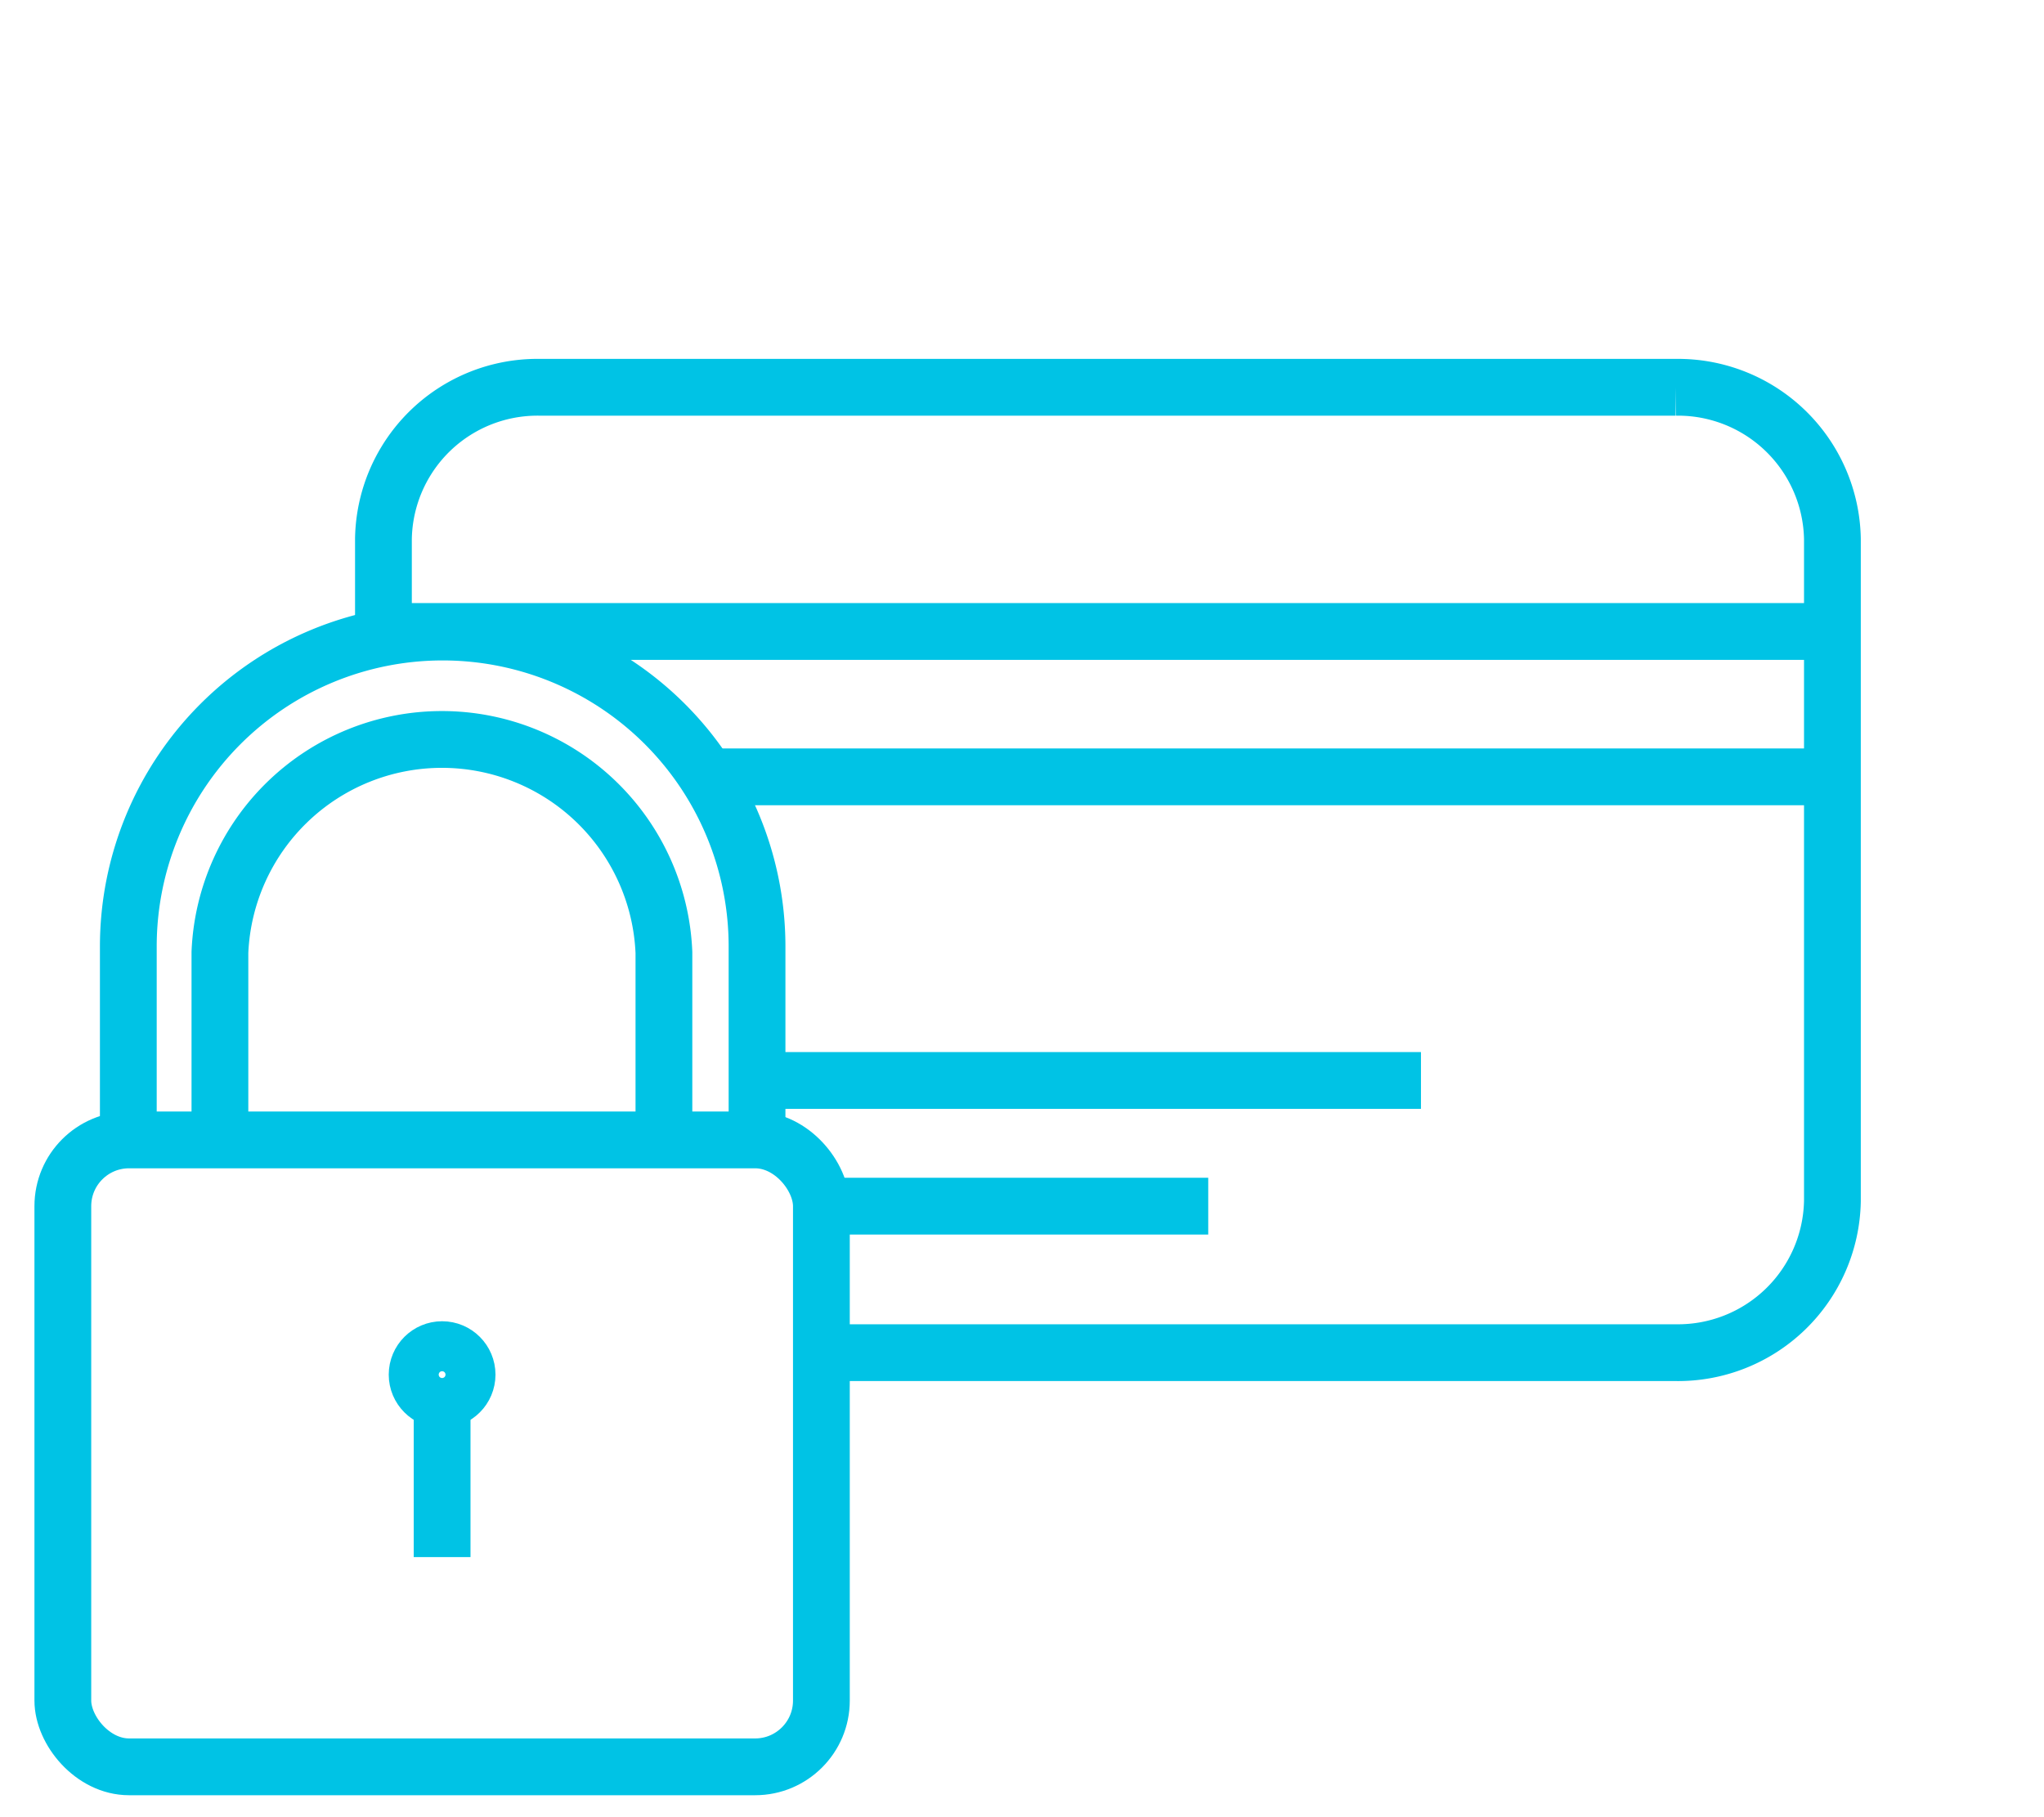
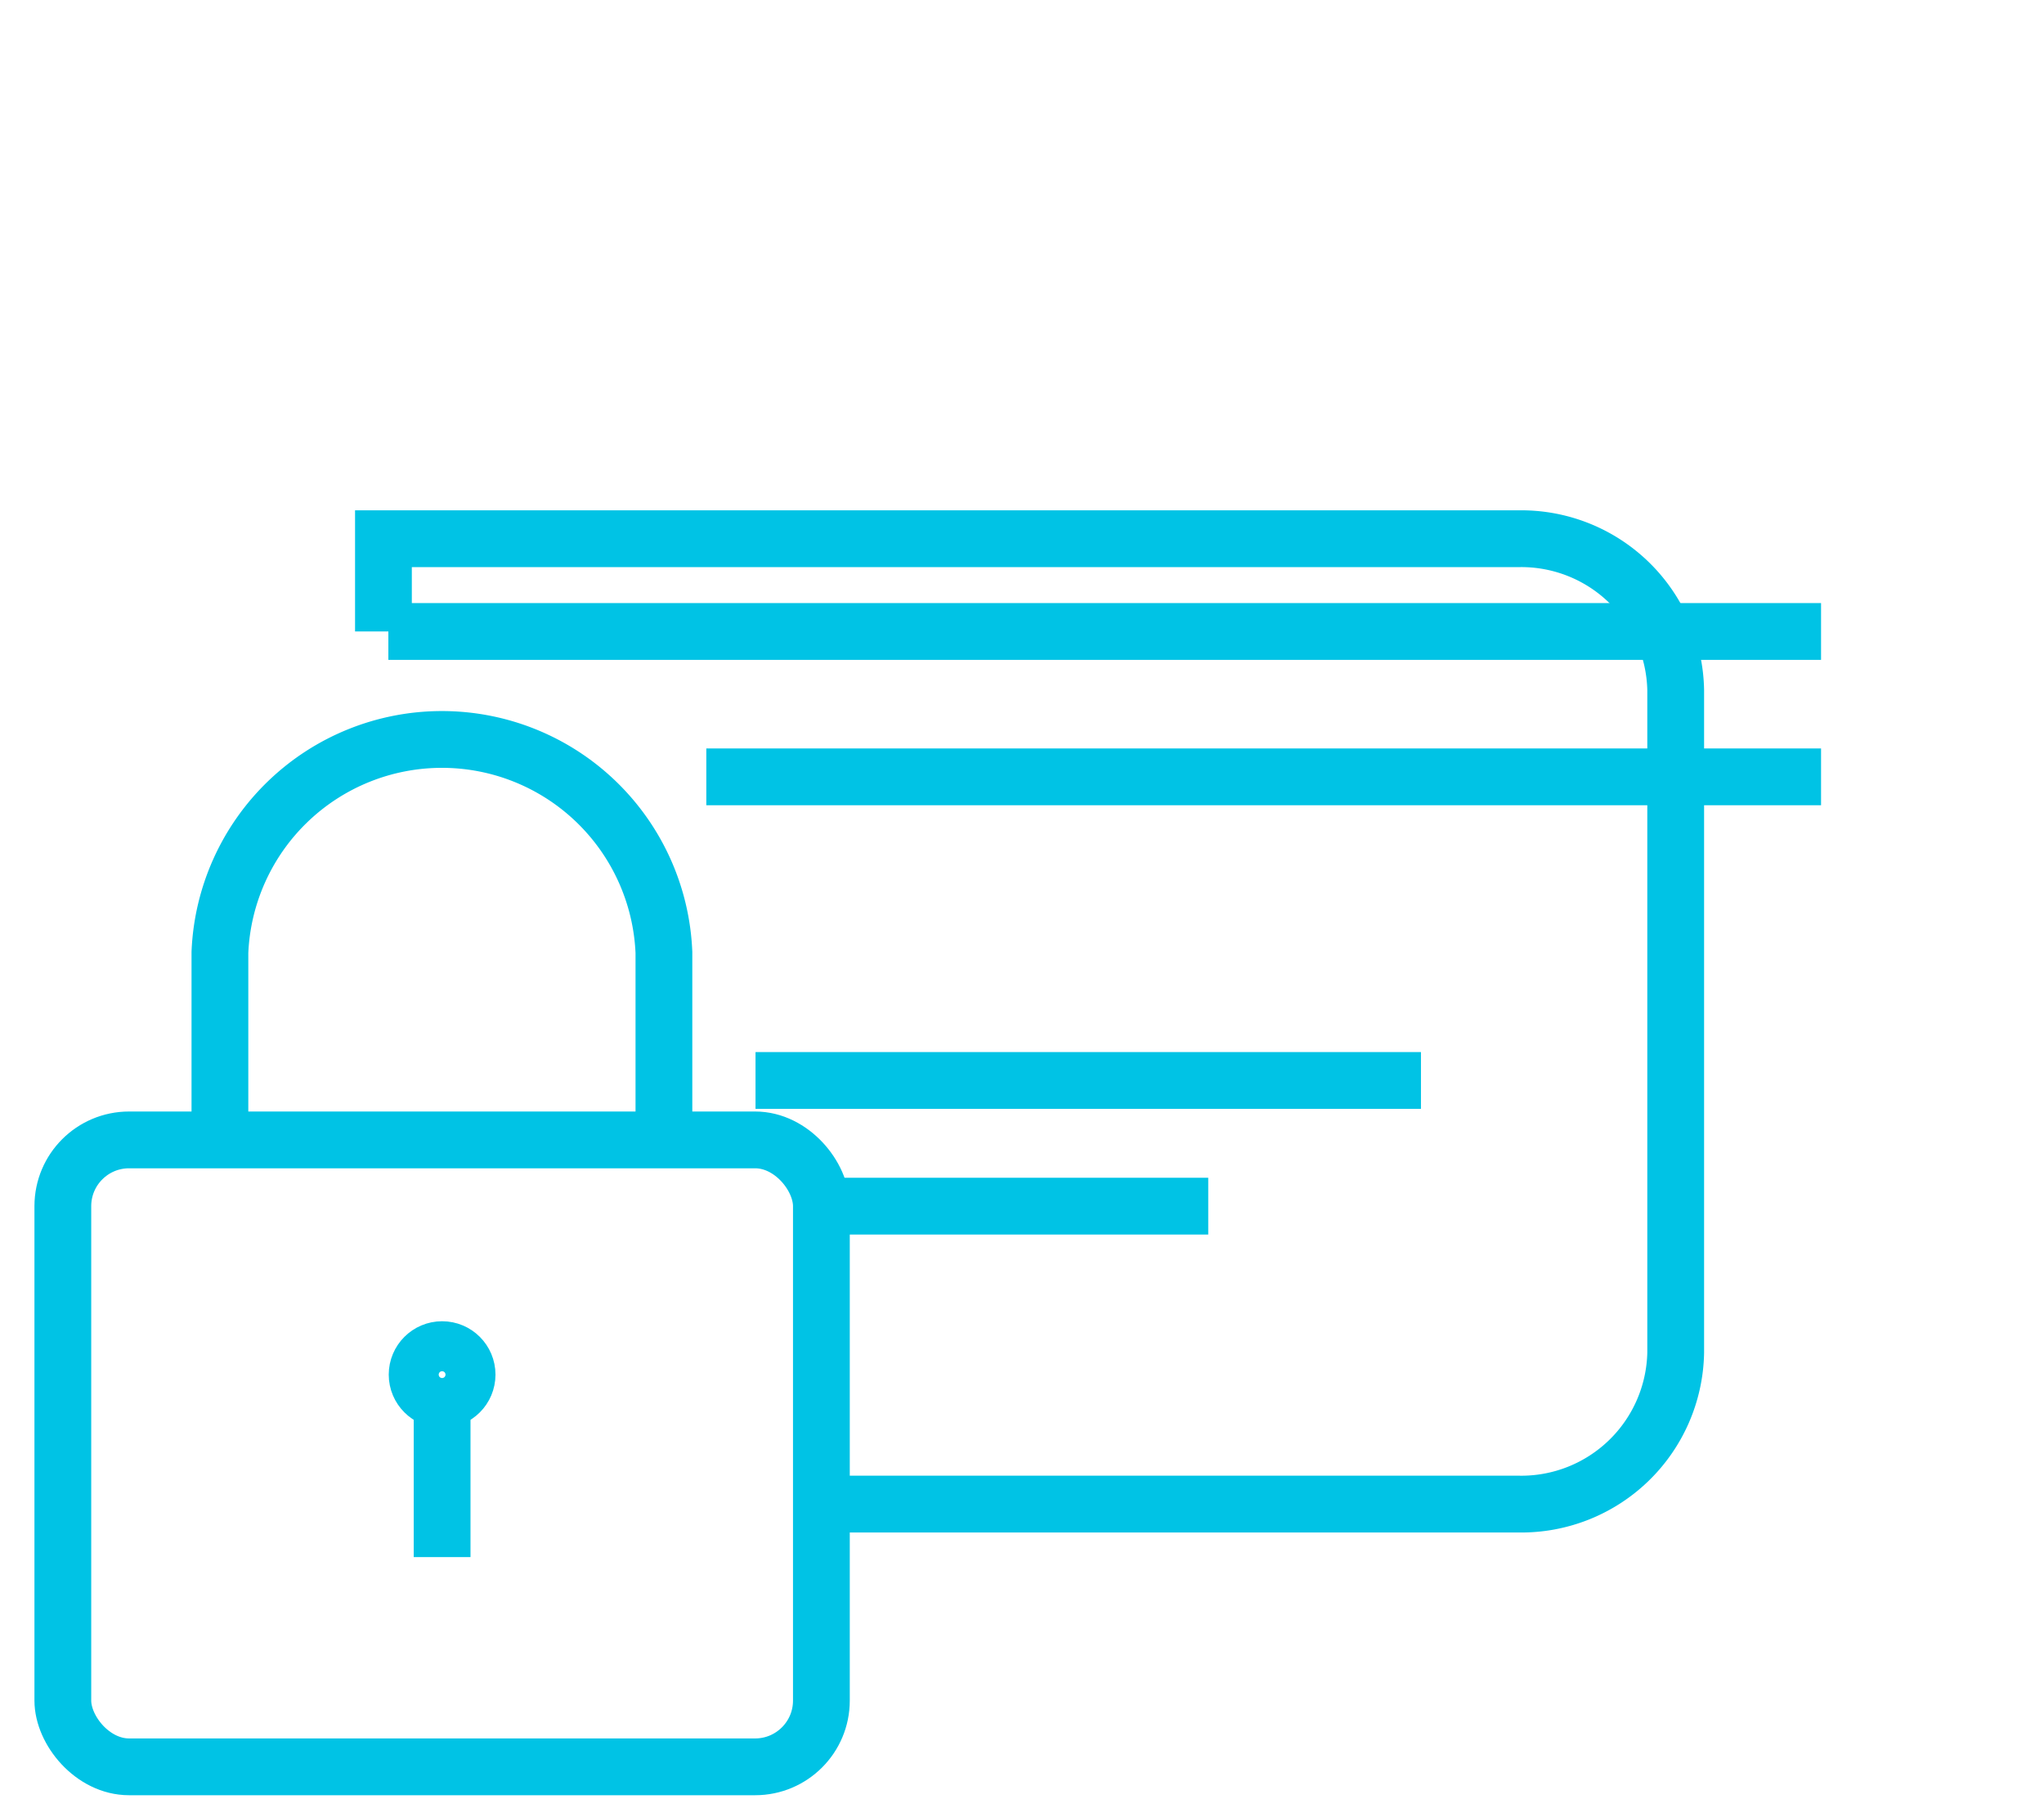
<svg xmlns="http://www.w3.org/2000/svg" id="Layer_1" data-name="Layer 1" viewBox="0 0 54 48">
  <defs>
    <style>.cls-1{fill:none;stroke:#00c3e5;stroke-miterlimit:10;stroke-width:1.5px;}</style>
  </defs>
  <title>FNB-icon-CardGuard</title>
  <circle class="cls-1" cx="11.68" cy="36.31" r="0.66" />
-   <path class="cls-1" d="M10.13,16.68V14.23a4.07,4.07,0,0,1,4.14-4h30a4.08,4.08,0,0,1,4.14,4v17.5a4.08,4.08,0,0,1-4.14,4H21.69" />
+   <path class="cls-1" d="M10.13,16.68V14.23h30a4.08,4.08,0,0,1,4.14,4v17.5a4.08,4.08,0,0,1-4.14,4H21.69" />
  <line class="cls-1" x1="10.26" y1="16.68" x2="48.11" y2="16.68" />
  <line class="cls-1" x1="18.66" y1="20.52" x2="48.11" y2="20.52" />
  <line class="cls-1" x1="11.68" y1="36.97" x2="11.68" y2="41.13" />
  <rect class="cls-1" x="1.66" y="30.11" width="20.04" height="16.56" rx="1.75" />
-   <path class="cls-1" d="M20,30.11V25A8.29,8.29,0,0,0,3.39,25v5.15" />
  <path class="cls-1" d="M17.54,30.11V25.16a5.87,5.87,0,0,0-11.73,0v4.95" />
  <line class="cls-1" x1="19.96" y1="28.54" x2="37.54" y2="28.54" />
  <line class="cls-1" x1="21.69" y1="31.86" x2="31.92" y2="31.86" />
</svg>